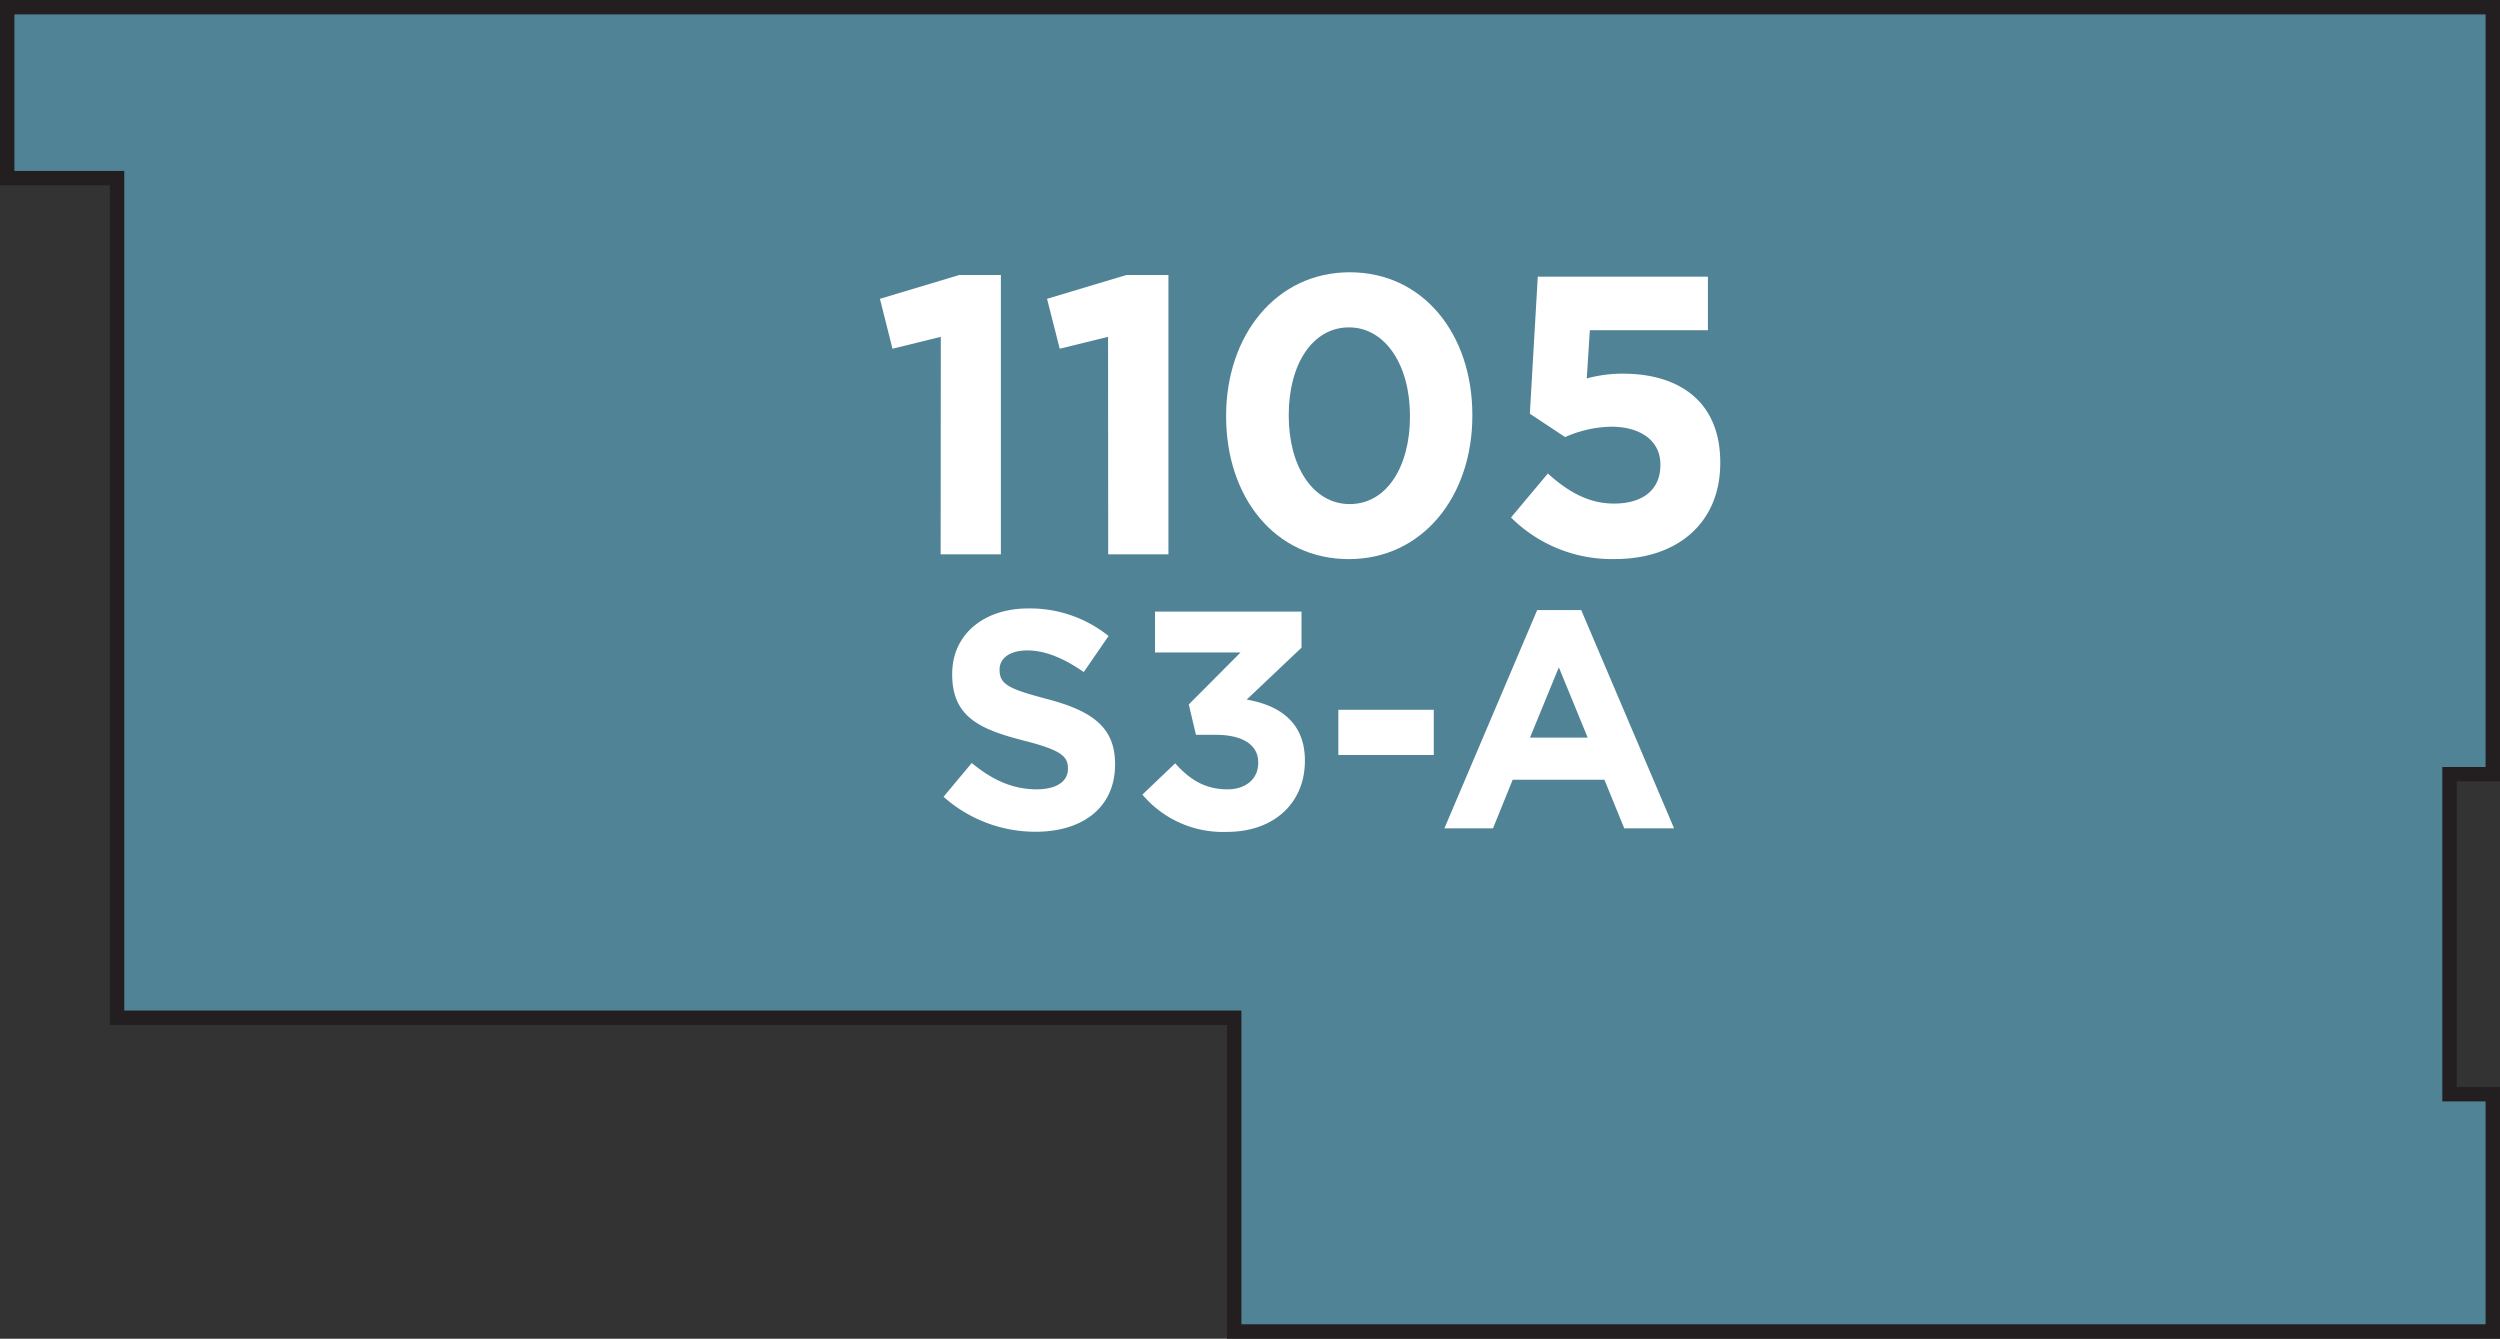
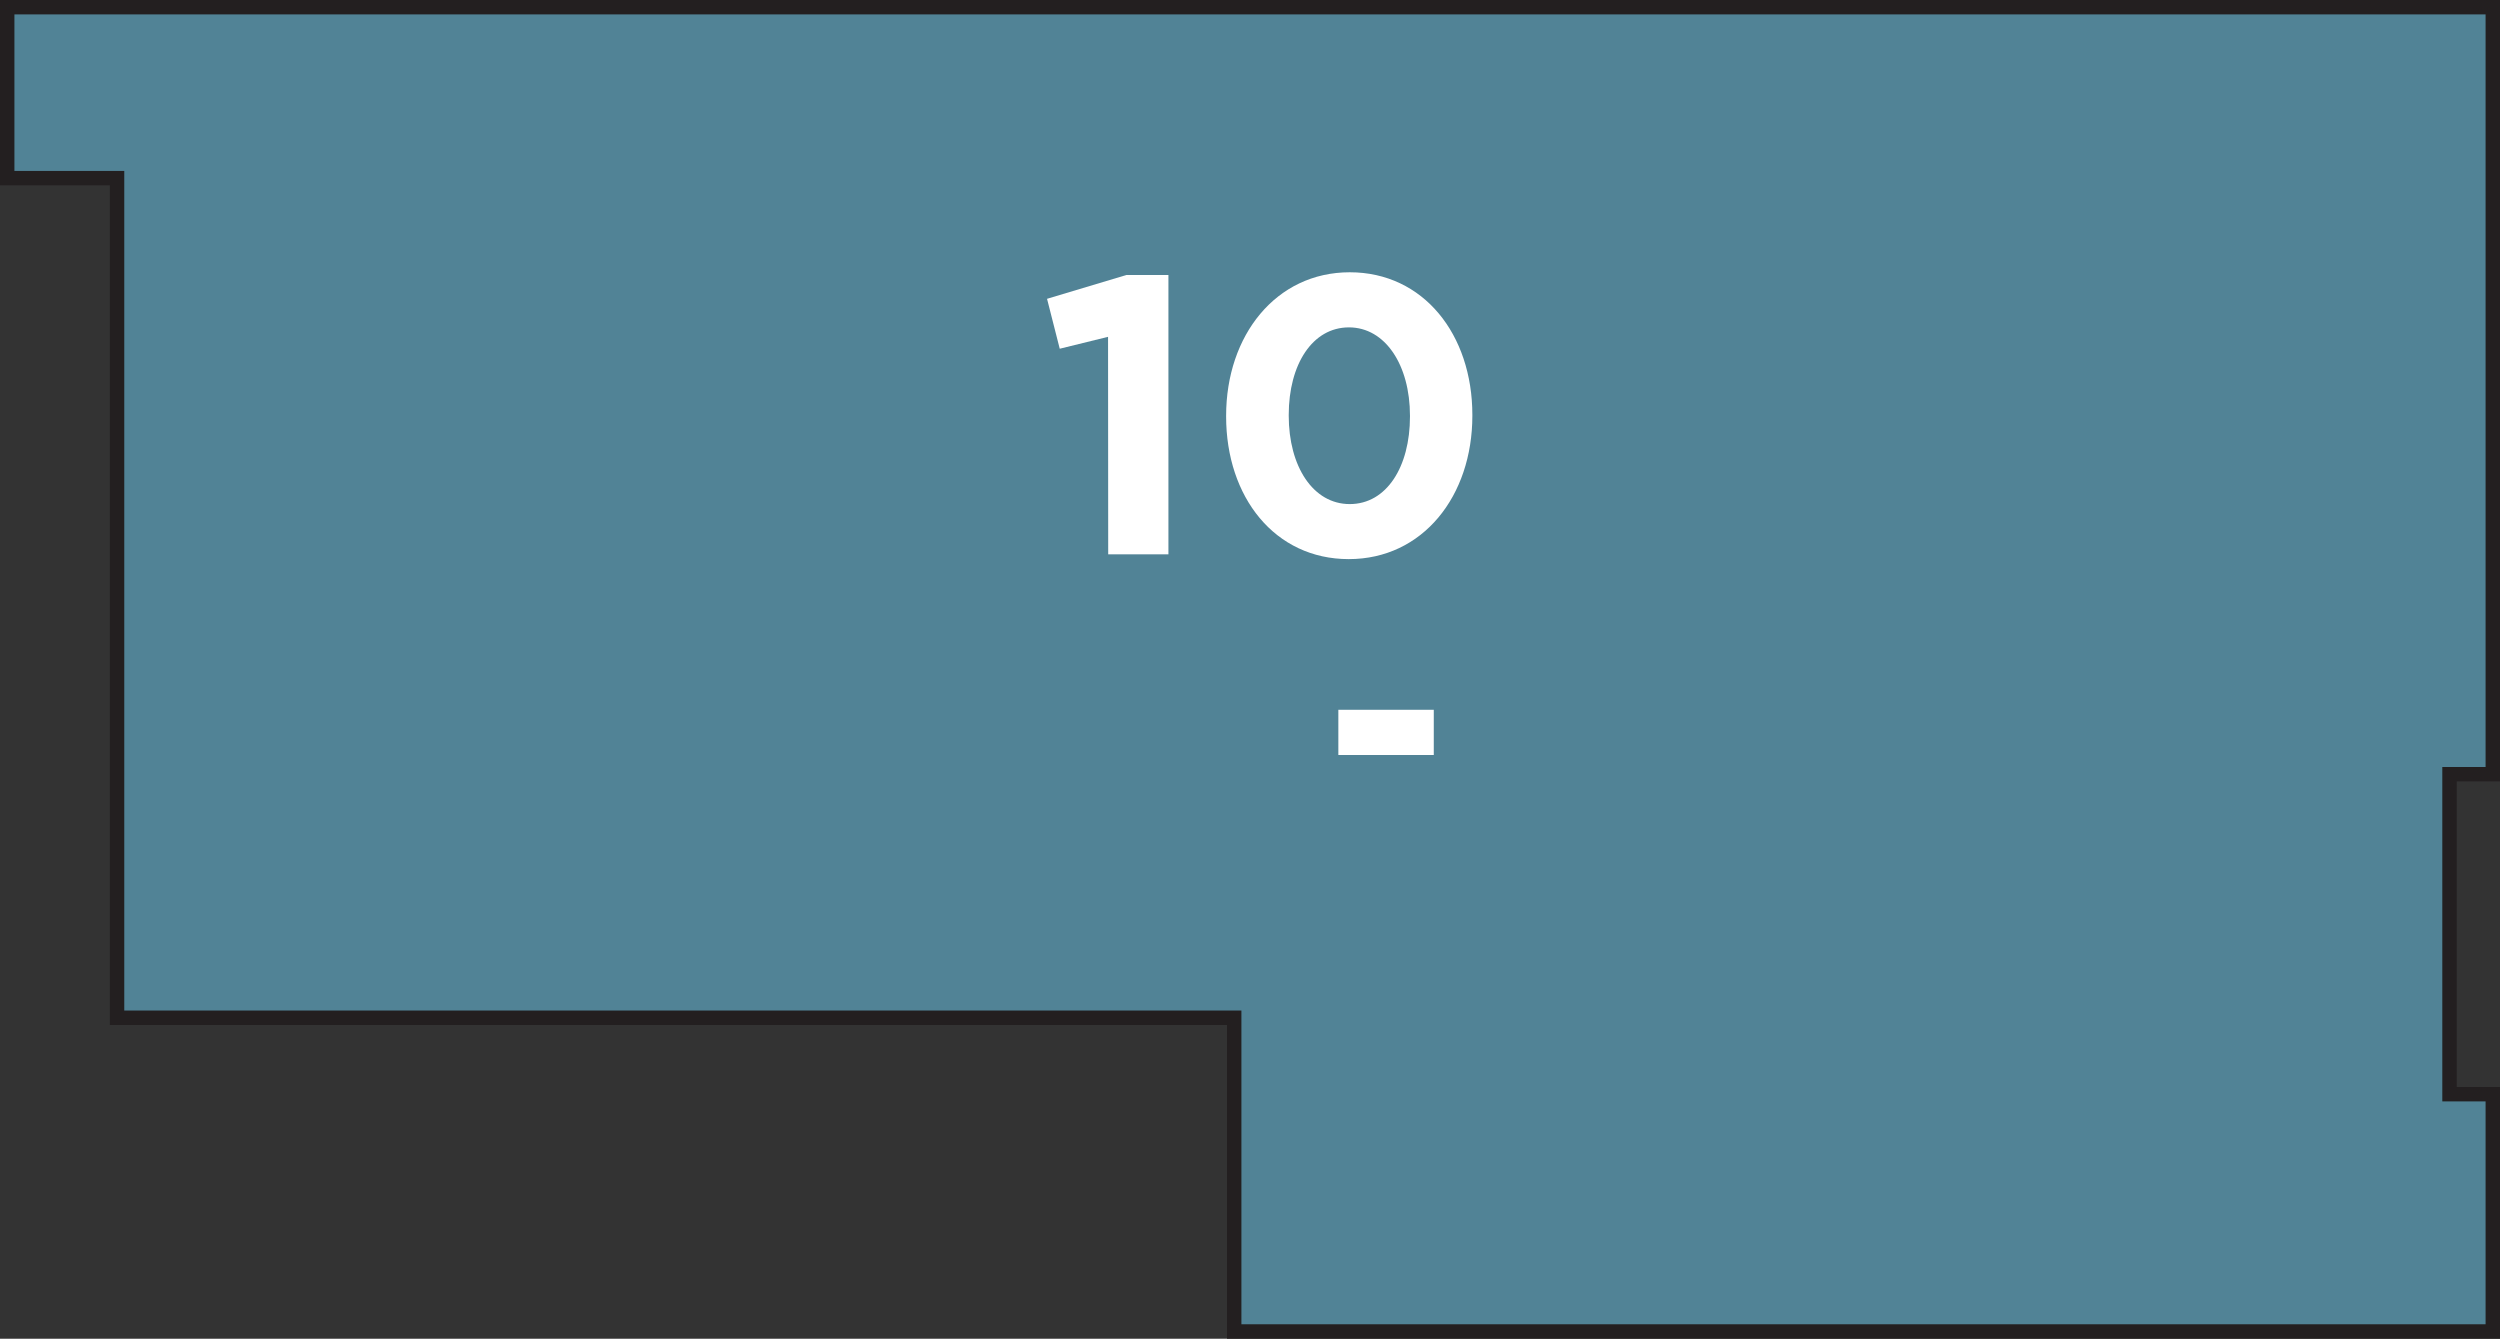
<svg xmlns="http://www.w3.org/2000/svg" width="346.62" height="185.61" viewBox="0 0 346.62 185.61">
  <rect x="0" y="0" width="346.62" height="185.61" fill="#333333" stroke="none" />
  <title>1105</title>
  <polygon points="345.62 107.34 345.62 1 339.62 1 333.29 1 299.87 1 1 1 1 24.7 16.23 24.7 16.23 141.11 171.12 141.11 171.12 184.61 345.62 184.61 345.62 151.71 339.62 151.71 339.62 107.34 345.62 107.34" style="fill:#518396;stroke:#231f20;stroke-miterlimit:10;stroke-width:2px" />
-   <path d="M130.82,110.47l3.91-4.68c2.71,2.23,5.54,3.65,9,3.65,2.71,0,4.34-1.07,4.34-2.83v-.09c0-1.67-1-2.53-6.05-3.82-6.05-1.55-10-3.22-10-9.19v-.09c0-5.45,4.38-9.06,10.52-9.06a17.4,17.4,0,0,1,11.16,3.82l-3.44,5c-2.66-1.85-5.28-3-7.81-3s-3.86,1.16-3.86,2.62v.09c0,2,1.29,2.62,6.48,4,6.1,1.59,9.53,3.78,9.53,9V106c0,6-4.55,9.32-11,9.32A19.12,19.12,0,0,1,130.82,110.47Z" style="fill:#fff" />
-   <path d="M158.39,110.17l4.55-4.34c2.06,2.32,4.21,3.61,7.26,3.61,2.49,0,4.25-1.42,4.25-3.65v-.09c0-2.45-2.19-3.82-5.88-3.82h-2.75l-1-4.21L172,90.46H160.14V84.8h20.31v5L172.85,97c4.08.69,8.07,2.83,8.07,8.42v.09c0,5.67-4.12,9.83-10.82,9.83A14.59,14.59,0,0,1,158.39,110.17Z" style="fill:#fff" />
  <path d="M185.56,98.41h13.23v6.27H185.56Z" style="fill:#fff" />
-   <path d="M213.13,84.58h6.1l12.88,30.27h-6.91l-2.75-6.74H209.73L207,114.85h-6.74Zm7,17.69-4-9.75-4,9.75Z" style="fill:#fff" />
-   <path d="M130.44,46.7l-6.7,1.65L122,41.43l11-3.3h5.77V76.86h-8.35Z" style="fill:#fff" />
  <path d="M153.63,46.7l-6.7,1.65-1.76-6.92,11-3.3H162V76.86h-8.35Z" style="fill:#fff" />
  <path d="M170,57.75v-.11c0-11.15,6.92-19.89,17.14-19.89s17,8.62,17,19.78v.11c0,11.15-6.87,19.88-17.14,19.88S170,68.9,170,57.75Zm25.49,0v-.11c0-7-3.41-12.25-8.46-12.25s-8.35,5.11-8.35,12.14v.11c0,7,3.35,12.25,8.46,12.25S195.49,64.72,195.49,57.75Z" style="fill:#fff" />
-   <path d="M209.5,71.75l5.11-6.1c2.91,2.64,5.77,4.17,9.17,4.17,4,0,6.43-1.92,6.43-5.33v-.11c0-3.3-2.8-5.22-6.81-5.22A16.52,16.52,0,0,0,217,60.6l-4.89-3.24,1.1-19H236.8v7.42H220.43L220,52.47a18.8,18.8,0,0,1,5.05-.66c7.47,0,13.46,3.63,13.46,12.3v.11c0,8.13-5.77,13.29-14.61,13.29A19.78,19.78,0,0,1,209.5,71.75Z" style="fill:#fff" />
</svg>